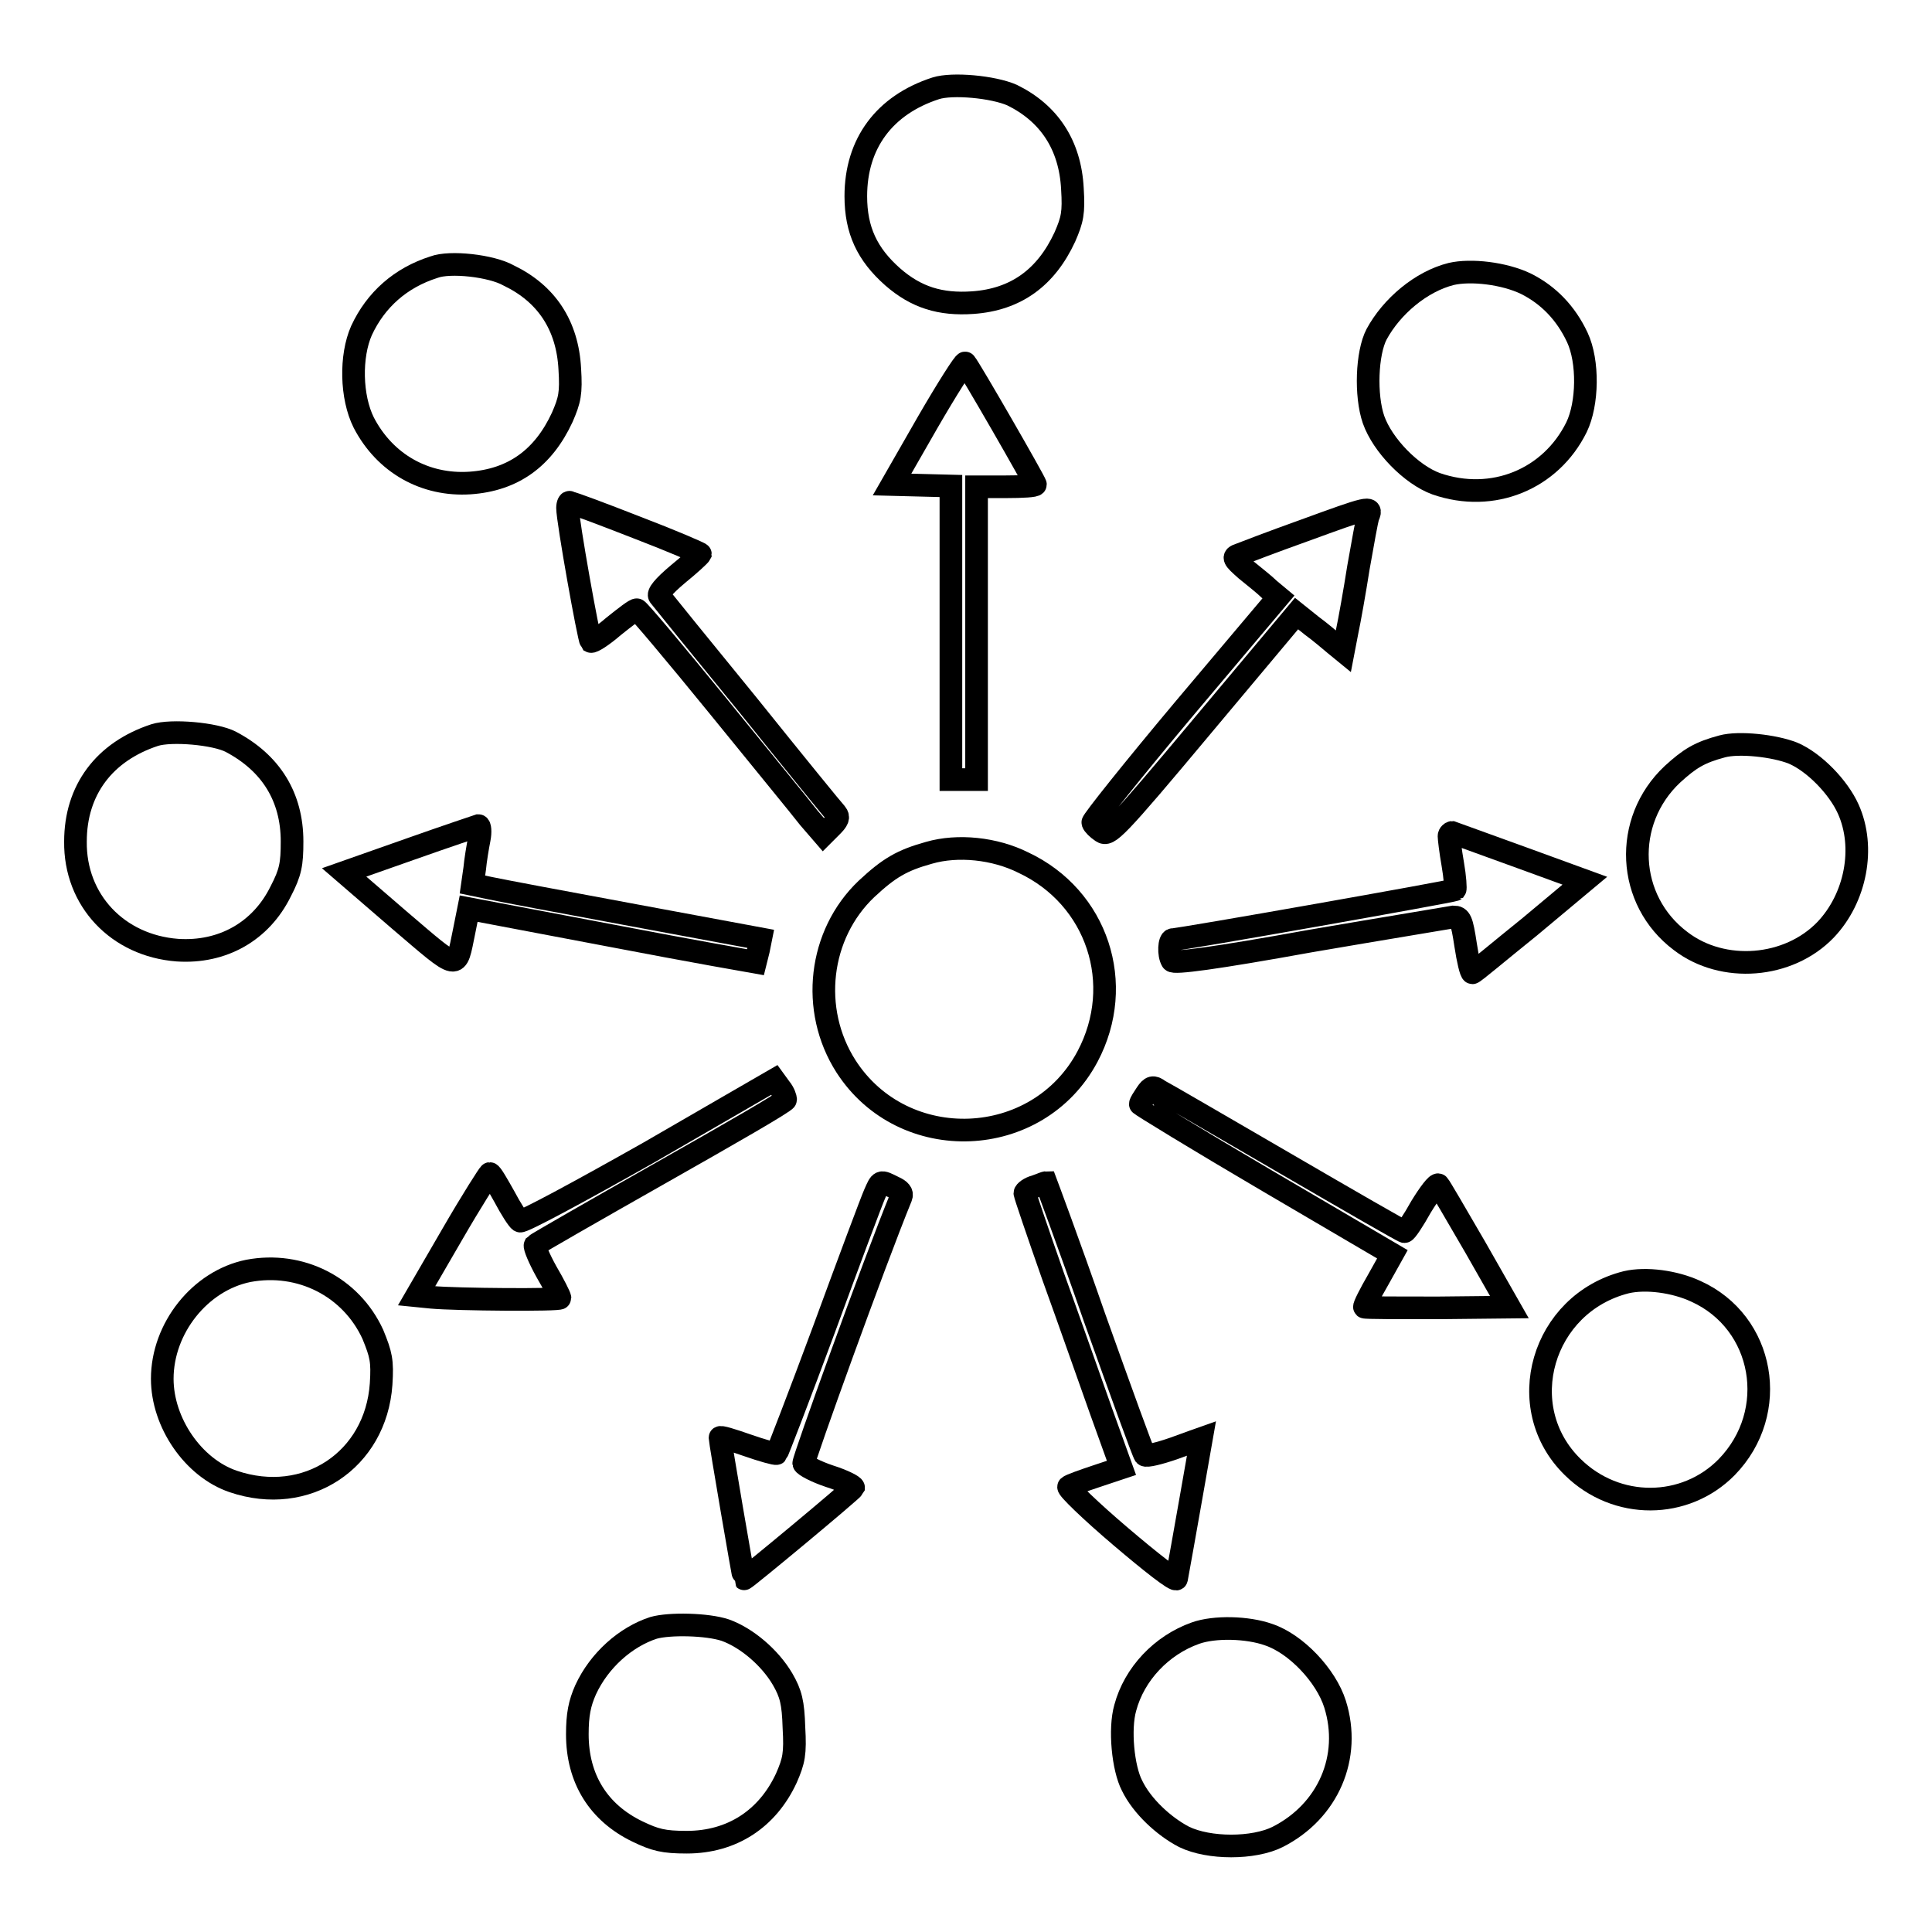
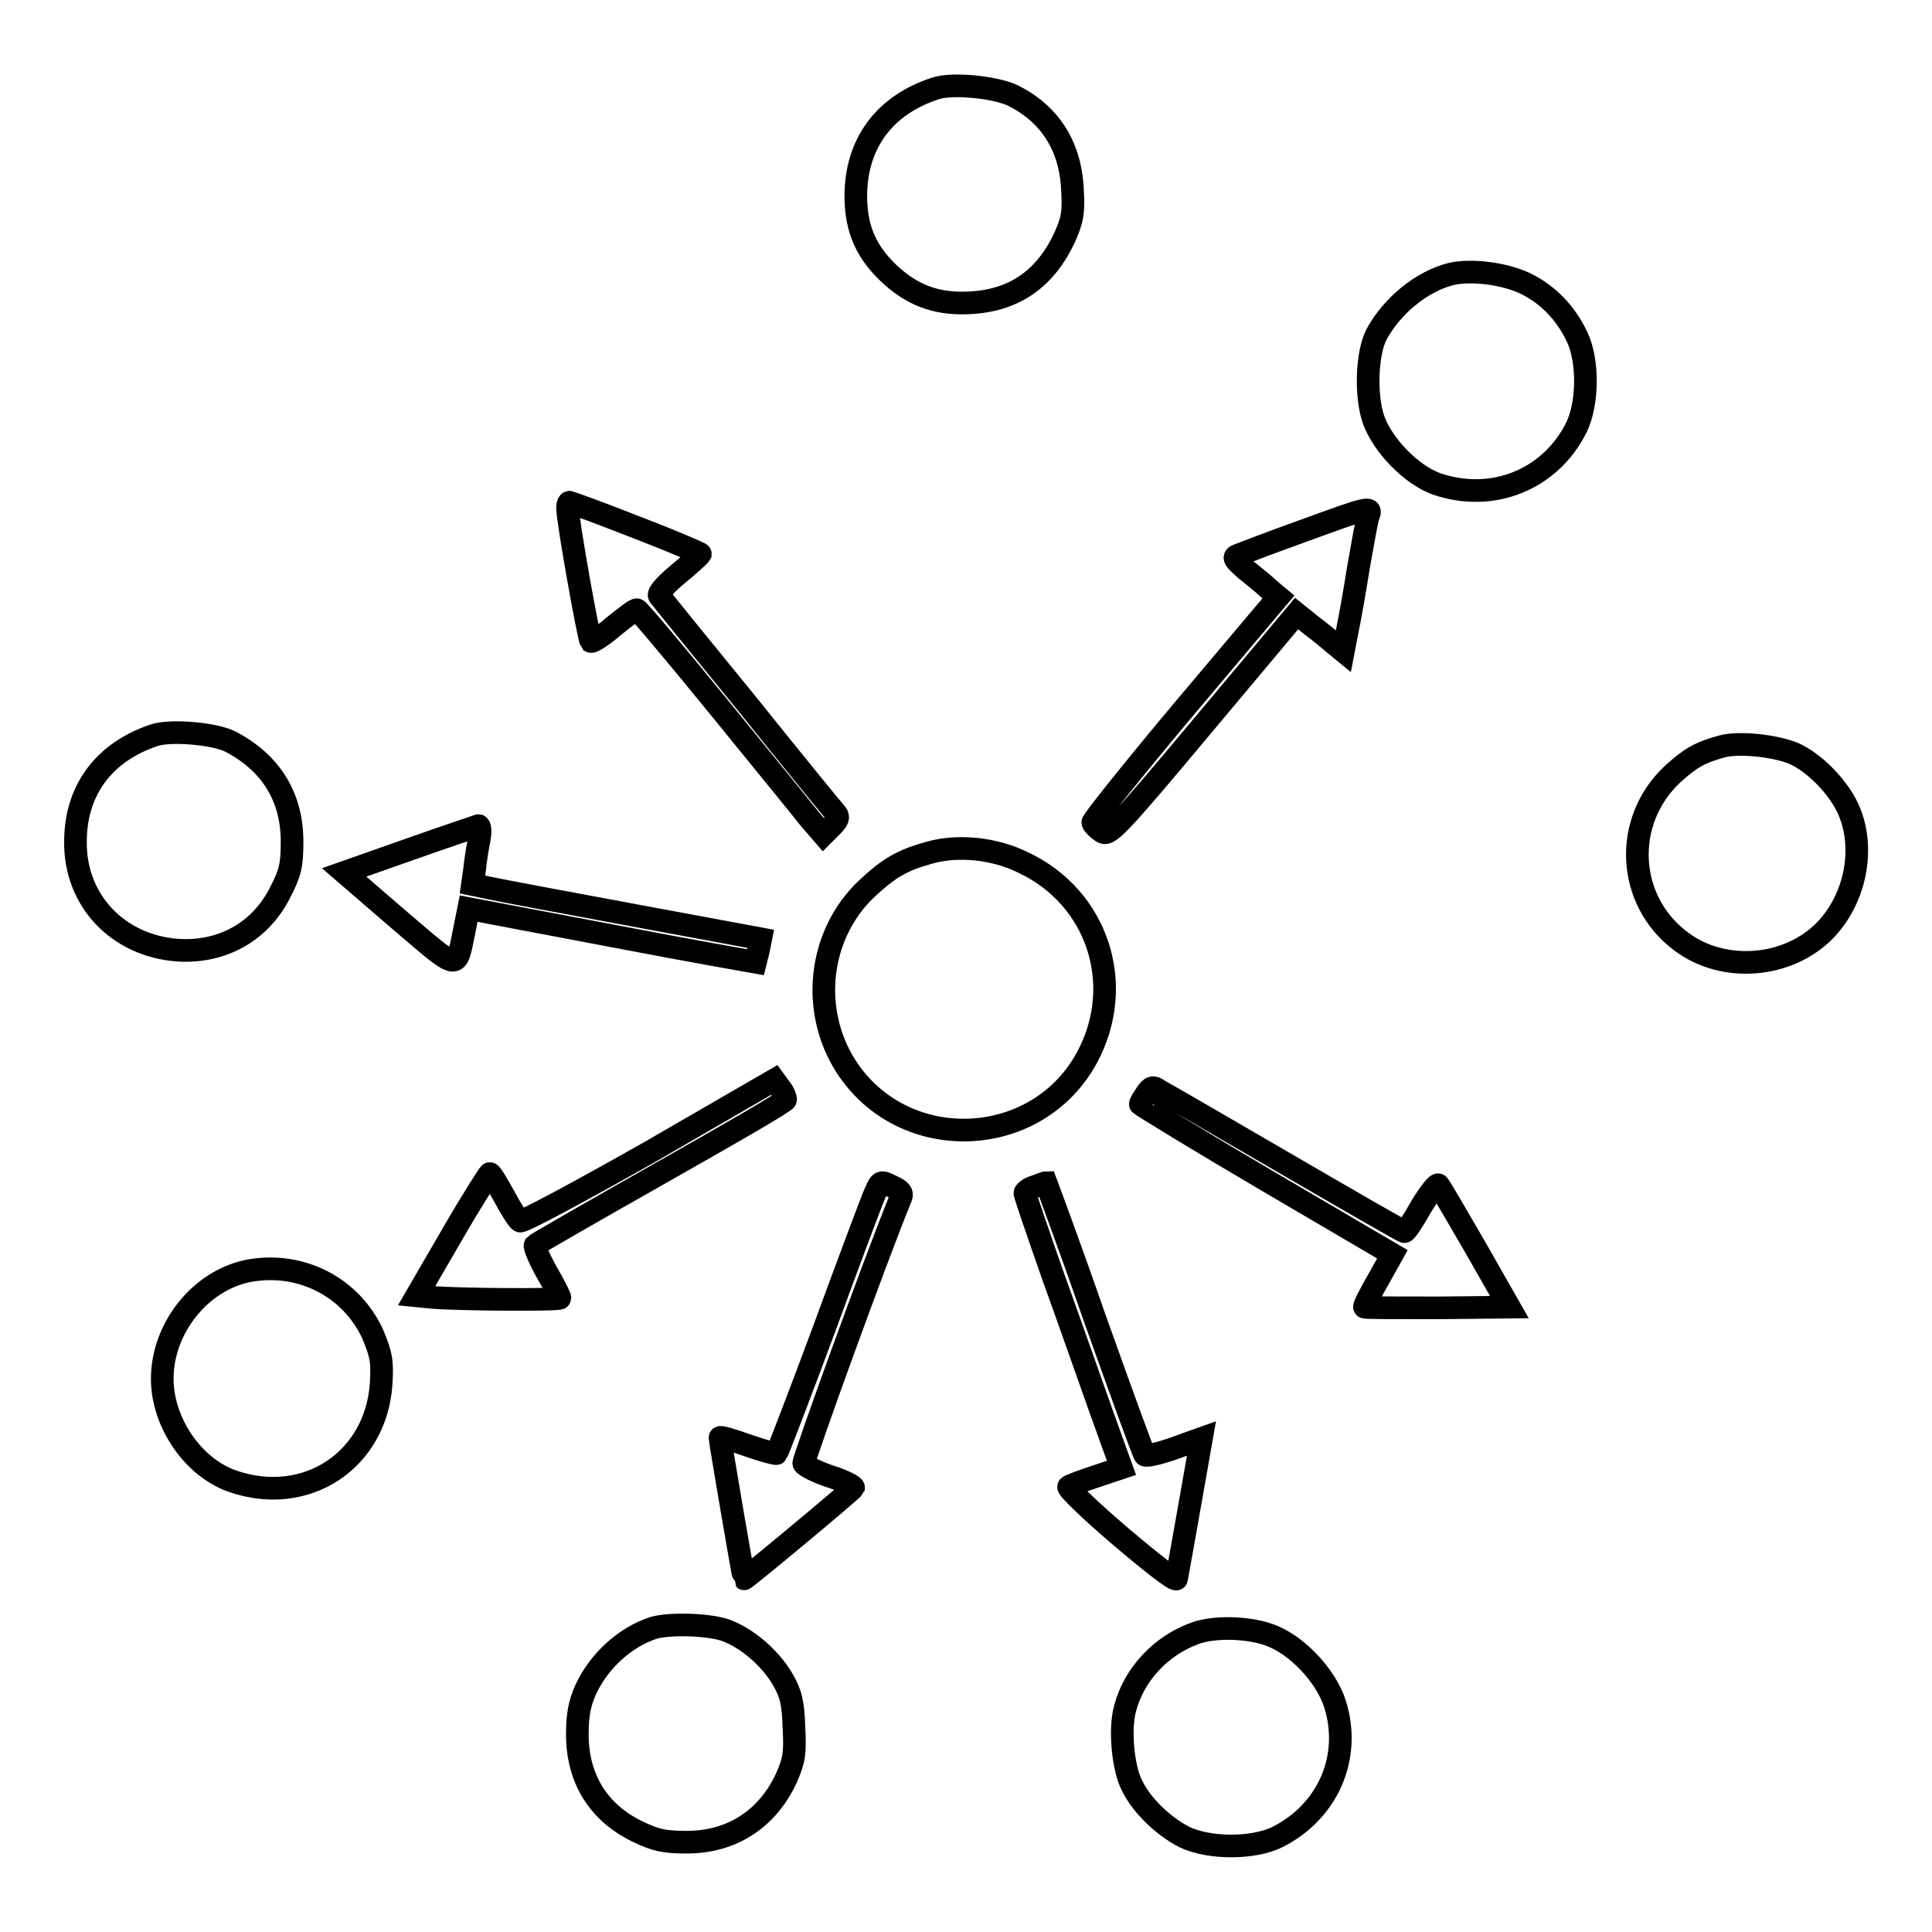
<svg xmlns="http://www.w3.org/2000/svg" version="1.1" x="0px" y="0px" viewBox="0 0 256 256" enable-background="new 0 0 256 256" xml:space="preserve">
  <g>
    <g>
      <g>
        <path stroke-width="3" fill-opacity="0" stroke="#000000" d="M124,11.7c-6.8,2.2-10.6,7.3-10.6,14.3c0,4.5,1.5,7.7,4.9,10.7c3.1,2.7,6.3,3.7,10.6,3.4c5.7-0.4,9.7-3.3,12.2-8.7c1-2.3,1.2-3.2,1-6.4c-0.3-5.8-3.1-10-8-12.4C131.6,11.5,126.2,11,124,11.7z" />
-         <path stroke-width="3" fill-opacity="0" stroke="#000000" d="M57.5,35.4c-4.4,1.4-7.7,4.3-9.6,8.4c-1.5,3.4-1.4,8.8,0.3,12.2c2.8,5.4,8.1,8.4,14.1,8c5.7-0.4,9.7-3.3,12.2-8.7c1-2.3,1.2-3.2,1-6.4c-0.3-5.8-3.1-10-8.1-12.4C65.1,35.2,59.6,34.6,57.5,35.4z" />
        <path stroke-width="3" fill-opacity="0" stroke="#000000" d="M192.3,36.3c-4,1-7.9,4.3-9.9,8c-1.3,2.5-1.5,8.1-0.4,11.3c1.2,3.4,5,7.3,8.3,8.5c7.5,2.6,15.2-0.6,18.6-7.5c1.5-3.1,1.6-8.7,0.1-11.9c-1.5-3.2-3.8-5.6-6.8-7.1C199.3,36.2,194.9,35.7,192.3,36.3z" />
-         <path stroke-width="3" fill-opacity="0" stroke="#000000" d="M122.9,56l-4.7,8.2l3.9,0.1l3.9,0.1v19.4v19.5h1.7h1.7V83.9V64.5h3.9c2.2,0,3.9-0.1,3.9-0.3c0-0.3-8.8-15.6-9.3-16.1C127.8,47.9,125.5,51.5,122.9,56z" />
        <path stroke-width="3" fill-opacity="0" stroke="#000000" d="M75.2,67.3c0,1.7,2.8,17.3,3.1,17.7c0.2,0.1,1.5-0.7,3-2c1.5-1.2,2.9-2.3,3.1-2.2c0.2,0,5,5.7,10.7,12.7c5.6,6.9,11.1,13.6,12.1,14.9l1.9,2.2l1.1-1.1c0.8-0.8,1-1.2,0.6-1.7c-0.3-0.3-5.6-6.8-11.7-14.4c-6.2-7.6-11.4-14-11.7-14.4c-0.3-0.3,0.5-1.3,2.4-2.9c1.6-1.3,2.9-2.5,3-2.7c0-0.1-3.7-1.7-8.4-3.5c-4.6-1.8-8.6-3.3-8.9-3.3C75.4,66.4,75.2,66.8,75.2,67.3z" />
        <path stroke-width="3" fill-opacity="0" stroke="#000000" d="M172.8,70.3c-4.2,1.5-8.1,3-8.6,3.2c-0.9,0.3-0.8,0.5,0.9,2c1.1,0.9,2.5,2,3.1,2.6l1.2,1l-12.4,14.7c-6.8,8.1-12.3,15-12.2,15.2c0.1,0.3,0.6,0.8,1.2,1.2c0.9,0.6,1.7-0.1,13.4-14.1l12.4-14.8l2,1.6c1.1,0.8,2.5,2,3.1,2.5l1.1,0.9l0.5-2.6c0.3-1.4,1-5.3,1.5-8.5c0.6-3.3,1.1-6.3,1.3-6.8C181.9,67,181.3,67.2,172.8,70.3z" />
        <path stroke-width="3" fill-opacity="0" stroke="#000000" d="M20.5,97.4c-6.7,2.2-10.5,7.3-10.5,14.1c-0.1,7.8,5.6,13.8,13.5,14.4c6,0.4,11.1-2.5,13.7-7.8c1.3-2.5,1.5-3.6,1.5-6.6c0-5.9-2.8-10.4-8.1-13.2C28.5,97.2,22.7,96.7,20.5,97.4z" />
-         <path stroke-width="3" fill-opacity="0" stroke="#000000" d="M228.2,98.9c-3,0.8-4.3,1.6-6.6,3.7c-6.6,6.2-6.1,16.7,1.1,22.1c5.6,4.3,14.3,3.6,19.2-1.5c4-4.2,5.3-10.9,3-16c-1.3-2.9-4.5-6.2-7.3-7.4C235.1,98.8,230.4,98.3,228.2,98.9z" />
+         <path stroke-width="3" fill-opacity="0" stroke="#000000" d="M228.2,98.9c-3,0.8-4.3,1.6-6.6,3.7c-6.6,6.2-6.1,16.7,1.1,22.1c5.6,4.3,14.3,3.6,19.2-1.5c4-4.2,5.3-10.9,3-16c-1.3-2.9-4.5-6.2-7.3-7.4C235.1,98.8,230.4,98.3,228.2,98.9" />
        <path stroke-width="3" fill-opacity="0" stroke="#000000" d="M54.4,112.5l-8.8,3.1l7.3,6.3c8.1,6.9,7.5,6.8,8.6,1.5l0.6-3l19,3.6c10.4,2,19,3.5,19,3.5c0,0,0.2-0.8,0.4-1.6l0.3-1.5l-16.7-3.1c-9.2-1.7-17.7-3.3-19.1-3.6l-2.4-0.5l0.3-2.1c0.1-1.1,0.4-2.9,0.6-3.9c0.2-1,0.1-1.8-0.1-1.8C63.4,109.4,59.2,110.8,54.4,112.5z" />
-         <path stroke-width="3" fill-opacity="0" stroke="#000000" d="M192,110.8c0,0.3,0.2,2,0.5,3.7c0.3,1.7,0.4,3.3,0.3,3.4c-0.2,0.2-36.4,6.6-37.4,6.6c-0.5,0-0.6,2-0.1,2.8c0.2,0.4,5.6-0.3,18.3-2.6c9.9-1.7,18.5-3.1,19-3.2c0.9,0,1.1,0.4,1.6,3.7c0.3,2,0.7,3.7,0.9,3.7s3.5-2.8,7.6-6.1l7.3-6.1l-8.5-3.1c-4.7-1.7-8.8-3.2-9.1-3.3C192.3,110.3,192,110.5,192,110.8z" />
        <path stroke-width="3" fill-opacity="0" stroke="#000000" d="M123.1,113c-3.6,1-5.3,2-8.3,4.8c-6.3,6-7.5,16-2.7,23.5c7.6,11.8,25.4,11.1,32-1.3c5.1-9.6,1.3-21.1-8.5-25.7C131.8,112.4,126.9,111.9,123.1,113z" />
        <path stroke-width="3" fill-opacity="0" stroke="#000000" d="M86,152.7c-9.2,5.2-16.8,9.3-17.1,9.1c-0.3-0.2-1.2-1.6-2.1-3.3c-0.9-1.6-1.7-3-1.9-3c-0.1,0-2.4,3.6-5,8.1l-4.7,8.1l2,0.2c3.3,0.3,17,0.4,17,0.1c0-0.2-0.8-1.8-1.8-3.5c-1-1.8-1.6-3.3-1.5-3.5c0.2-0.2,7.7-4.5,16.7-9.6c9-5.1,16.5-9.4,16.5-9.7c0-0.2-0.2-0.9-0.7-1.5l-0.8-1.1L86,152.7z" />
        <path stroke-width="3" fill-opacity="0" stroke="#000000" d="M151.9,144.9c-0.4,0.6-0.8,1.2-0.8,1.4c0,0.1,7.5,4.7,16.7,10.1l16.7,9.8l-1.9,3.4c-1.1,1.9-1.9,3.5-1.8,3.6c0.1,0.1,4.5,0.1,9.7,0.1l9.5-0.1l-4.5-7.9c-2.5-4.3-4.7-8.1-4.9-8.3c-0.2-0.2-1.2,1.1-2.3,2.9c-1,1.8-2,3.3-2.2,3.3c-0.2,0-7.3-4.1-15.9-9.1c-8.6-5-16-9.3-16.6-9.6C152.8,143.9,152.5,144,151.9,144.9z" />
        <path stroke-width="3" fill-opacity="0" stroke="#000000" d="M115.9,158.2c-0.4,0.9-3.4,8.9-6.7,17.9c-3.3,8.9-6.2,16.4-6.3,16.5c-0.1,0.1-1.9-0.4-3.9-1.1c-2-0.7-3.6-1.2-3.6-1c0,0.4,3.1,18.6,3.2,18.7c0.1,0.1,14.3-11.7,14.5-12.1c0-0.2-1.3-0.9-3.2-1.5c-1.8-0.6-3.3-1.4-3.4-1.7c-0.1-0.4,9.3-26.5,12.9-35.3c0.2-0.5-0.1-0.9-1-1.3C116.6,156.4,116.7,156.4,115.9,158.2z" />
        <path stroke-width="3" fill-opacity="0" stroke="#000000" d="M137.2,157.2c-0.8,0.2-1.4,0.7-1.4,0.9c0,0.2,1.7,5.2,3.7,10.9c2.1,5.8,4.9,13.8,6.4,18l2.7,7.5l-3.3,1.1c-1.8,0.6-3.5,1.2-3.7,1.4c-0.2,0.2,2.9,3.2,6.9,6.6c4,3.4,7.3,6,7.4,5.6c0.6-3.2,3.3-18.6,3.3-18.6s-1.7,0.6-3.6,1.3c-2,0.7-3.7,1.1-3.9,0.9c-0.2-0.2-3.2-8.5-6.7-18.3c-3.4-9.8-6.4-17.8-6.4-17.8C138.5,156.7,138,156.9,137.2,157.2z" />
        <path stroke-width="3" fill-opacity="0" stroke="#000000" d="M32.9,168.4c-6.4,1.3-11.4,7.6-11.4,14.3c0,5.8,4.1,11.8,9.4,13.6c9.7,3.3,18.9-2.8,19.6-12.9c0.2-3.1,0-3.9-1.1-6.6C46.5,170.5,39.8,167.1,32.9,168.4z" />
-         <path stroke-width="3" fill-opacity="0" stroke="#000000" d="M215.5,169.9c-11.2,2.8-15.2,16.6-7.1,24.5c5.8,5.7,14.9,5.6,20.4,0c7.1-7.3,5-19.2-4.1-23.3C221.9,169.8,218.1,169.3,215.5,169.9z" />
        <path stroke-width="3" fill-opacity="0" stroke="#000000" d="M86.6,215.7c-3.7,1.2-7.2,4.3-9,8.2c-0.8,1.8-1.1,3.3-1.1,5.9c0,5.9,2.8,10.4,8,12.9c2.3,1.1,3.4,1.4,6.5,1.4c6,0,10.7-3.1,13.2-8.5c1-2.3,1.2-3.2,1-6.7c-0.1-3.3-0.4-4.5-1.5-6.4c-1.7-2.9-4.8-5.5-7.6-6.5C93.7,215.2,88.7,215.1,86.6,215.7z" />
        <path stroke-width="3" fill-opacity="0" stroke="#000000" d="M158.4,216.4c-4.5,1.6-8.1,5.4-9.3,9.9c-0.8,2.8-0.3,8,0.9,10.3c1.3,2.7,4.2,5.4,6.9,6.8c3.3,1.6,9.2,1.6,12.4,0c6.7-3.4,9.8-10.6,7.6-17.6c-1.2-3.8-5.2-8-8.8-9.2C165.3,215.6,160.9,215.5,158.4,216.4z" />
      </g>
    </g>
  </g>
</svg>